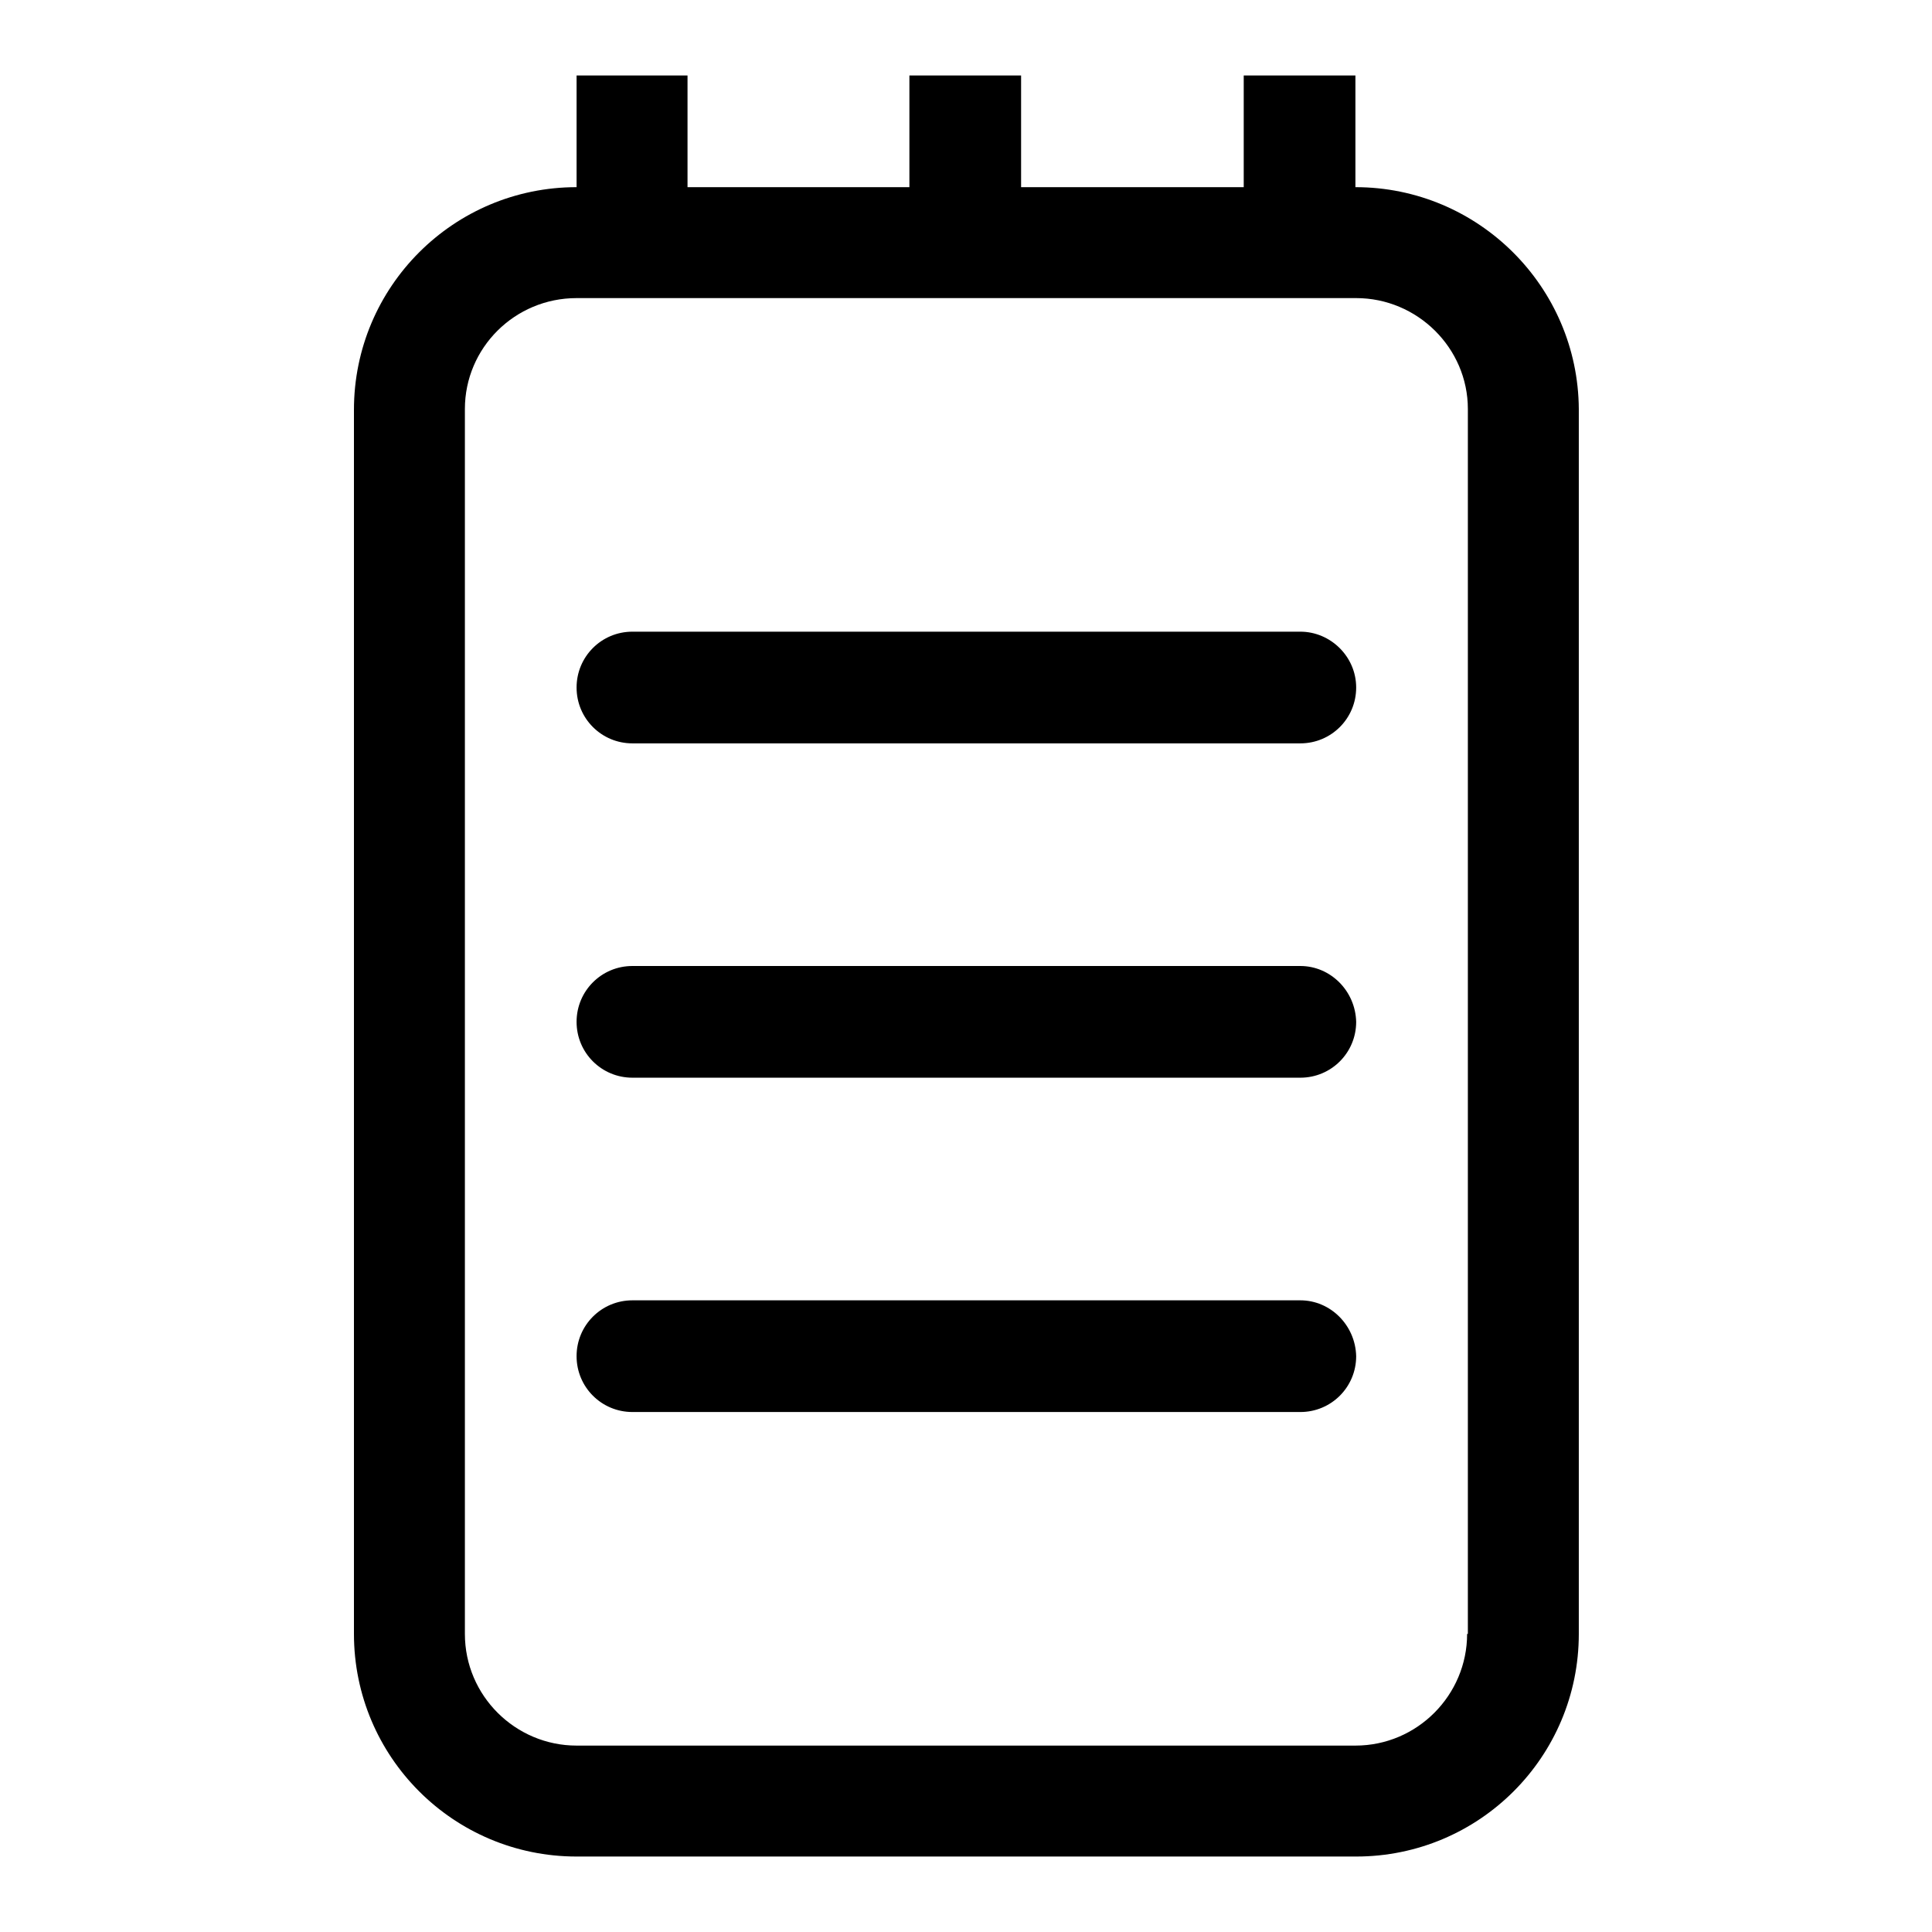
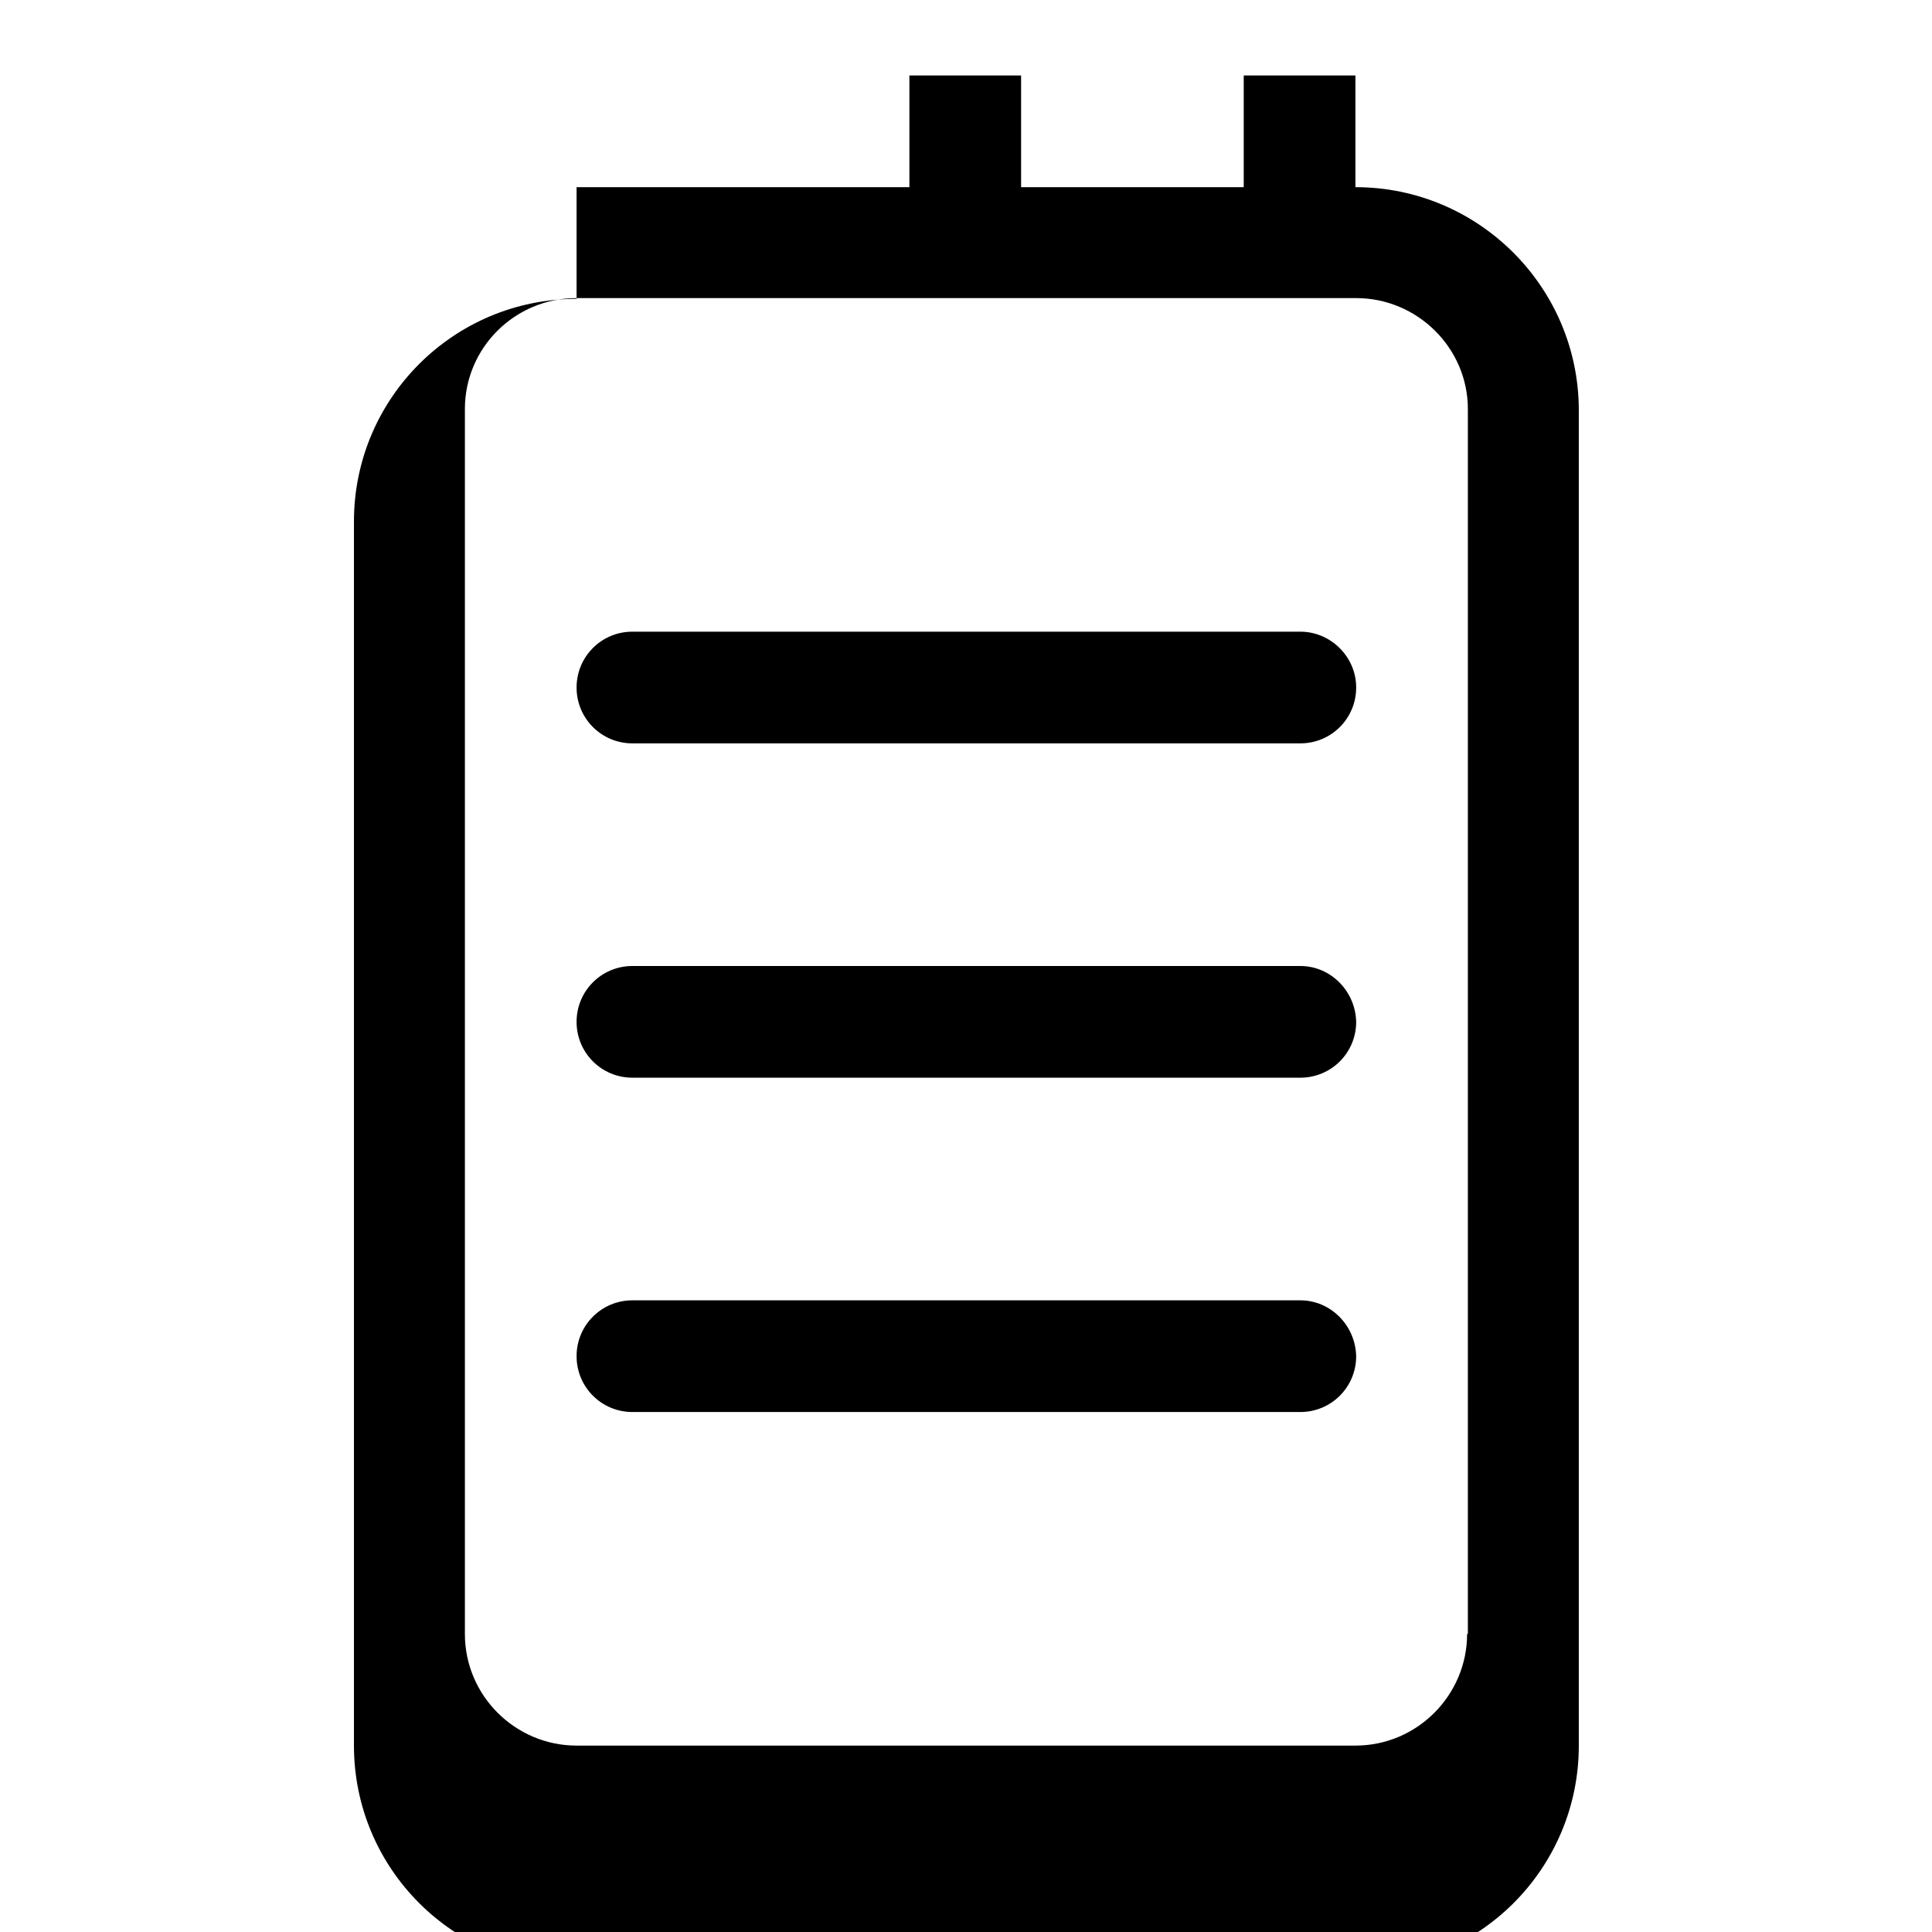
<svg xmlns="http://www.w3.org/2000/svg" version="1.1" x="0px" y="0px" viewBox="0 0 256 256" enable-background="new 0 0 256 256" xml:space="preserve">
  <g>
-     <path fill="#000000" d="M172.3,128H83.8c-4.1,0-7.4,3.3-7.4,7.4c0,4.1,3.3,7.4,7.4,7.4h88.5c4.1,0,7.4-3.3,7.4-7.4 C179.6,131.3,176.3,128,172.3,128z M172.3,172.3H83.8c-4.1,0-7.4,3.3-7.4,7.4c0,4.1,3.3,7.4,7.4,7.4h88.5c4.1,0,7.4-3.3,7.4-7.4 C179.6,175.6,176.3,172.3,172.3,172.3z M172.3,83.7H83.8c-4.1,0-7.4,3.3-7.4,7.4s3.3,7.4,7.4,7.4h88.5c4.1,0,7.4-3.3,7.4-7.4 S176.3,83.7,172.3,83.7z M179.6,24.8V10h-14.8v14.8h-29.5V10h-14.8v14.8H91.1V10H76.4v14.8c-16.3,0-29.5,13.2-29.5,29.5v162.2 c0,16.3,13.2,29.5,29.5,29.5h103.3c16.3,0,29.5-13.2,29.5-29.5V54.2C209.1,38,195.9,24.8,179.6,24.8z M194.4,216.5 c0,8.1-6.6,14.8-14.8,14.8H76.4c-8.1,0-14.8-6.6-14.8-14.8V54.2c0-8.1,6.6-14.7,14.8-14.7h103.3c8.1,0,14.8,6.6,14.8,14.7V216.5z" />
+     <path fill="#000000" d="M172.3,128H83.8c-4.1,0-7.4,3.3-7.4,7.4c0,4.1,3.3,7.4,7.4,7.4h88.5c4.1,0,7.4-3.3,7.4-7.4 C179.6,131.3,176.3,128,172.3,128z M172.3,172.3H83.8c-4.1,0-7.4,3.3-7.4,7.4c0,4.1,3.3,7.4,7.4,7.4h88.5c4.1,0,7.4-3.3,7.4-7.4 C179.6,175.6,176.3,172.3,172.3,172.3z M172.3,83.7H83.8c-4.1,0-7.4,3.3-7.4,7.4s3.3,7.4,7.4,7.4h88.5c4.1,0,7.4-3.3,7.4-7.4 S176.3,83.7,172.3,83.7z M179.6,24.8V10h-14.8v14.8h-29.5V10h-14.8v14.8H91.1H76.4v14.8c-16.3,0-29.5,13.2-29.5,29.5v162.2 c0,16.3,13.2,29.5,29.5,29.5h103.3c16.3,0,29.5-13.2,29.5-29.5V54.2C209.1,38,195.9,24.8,179.6,24.8z M194.4,216.5 c0,8.1-6.6,14.8-14.8,14.8H76.4c-8.1,0-14.8-6.6-14.8-14.8V54.2c0-8.1,6.6-14.7,14.8-14.7h103.3c8.1,0,14.8,6.6,14.8,14.7V216.5z" />
  </g>
</svg>